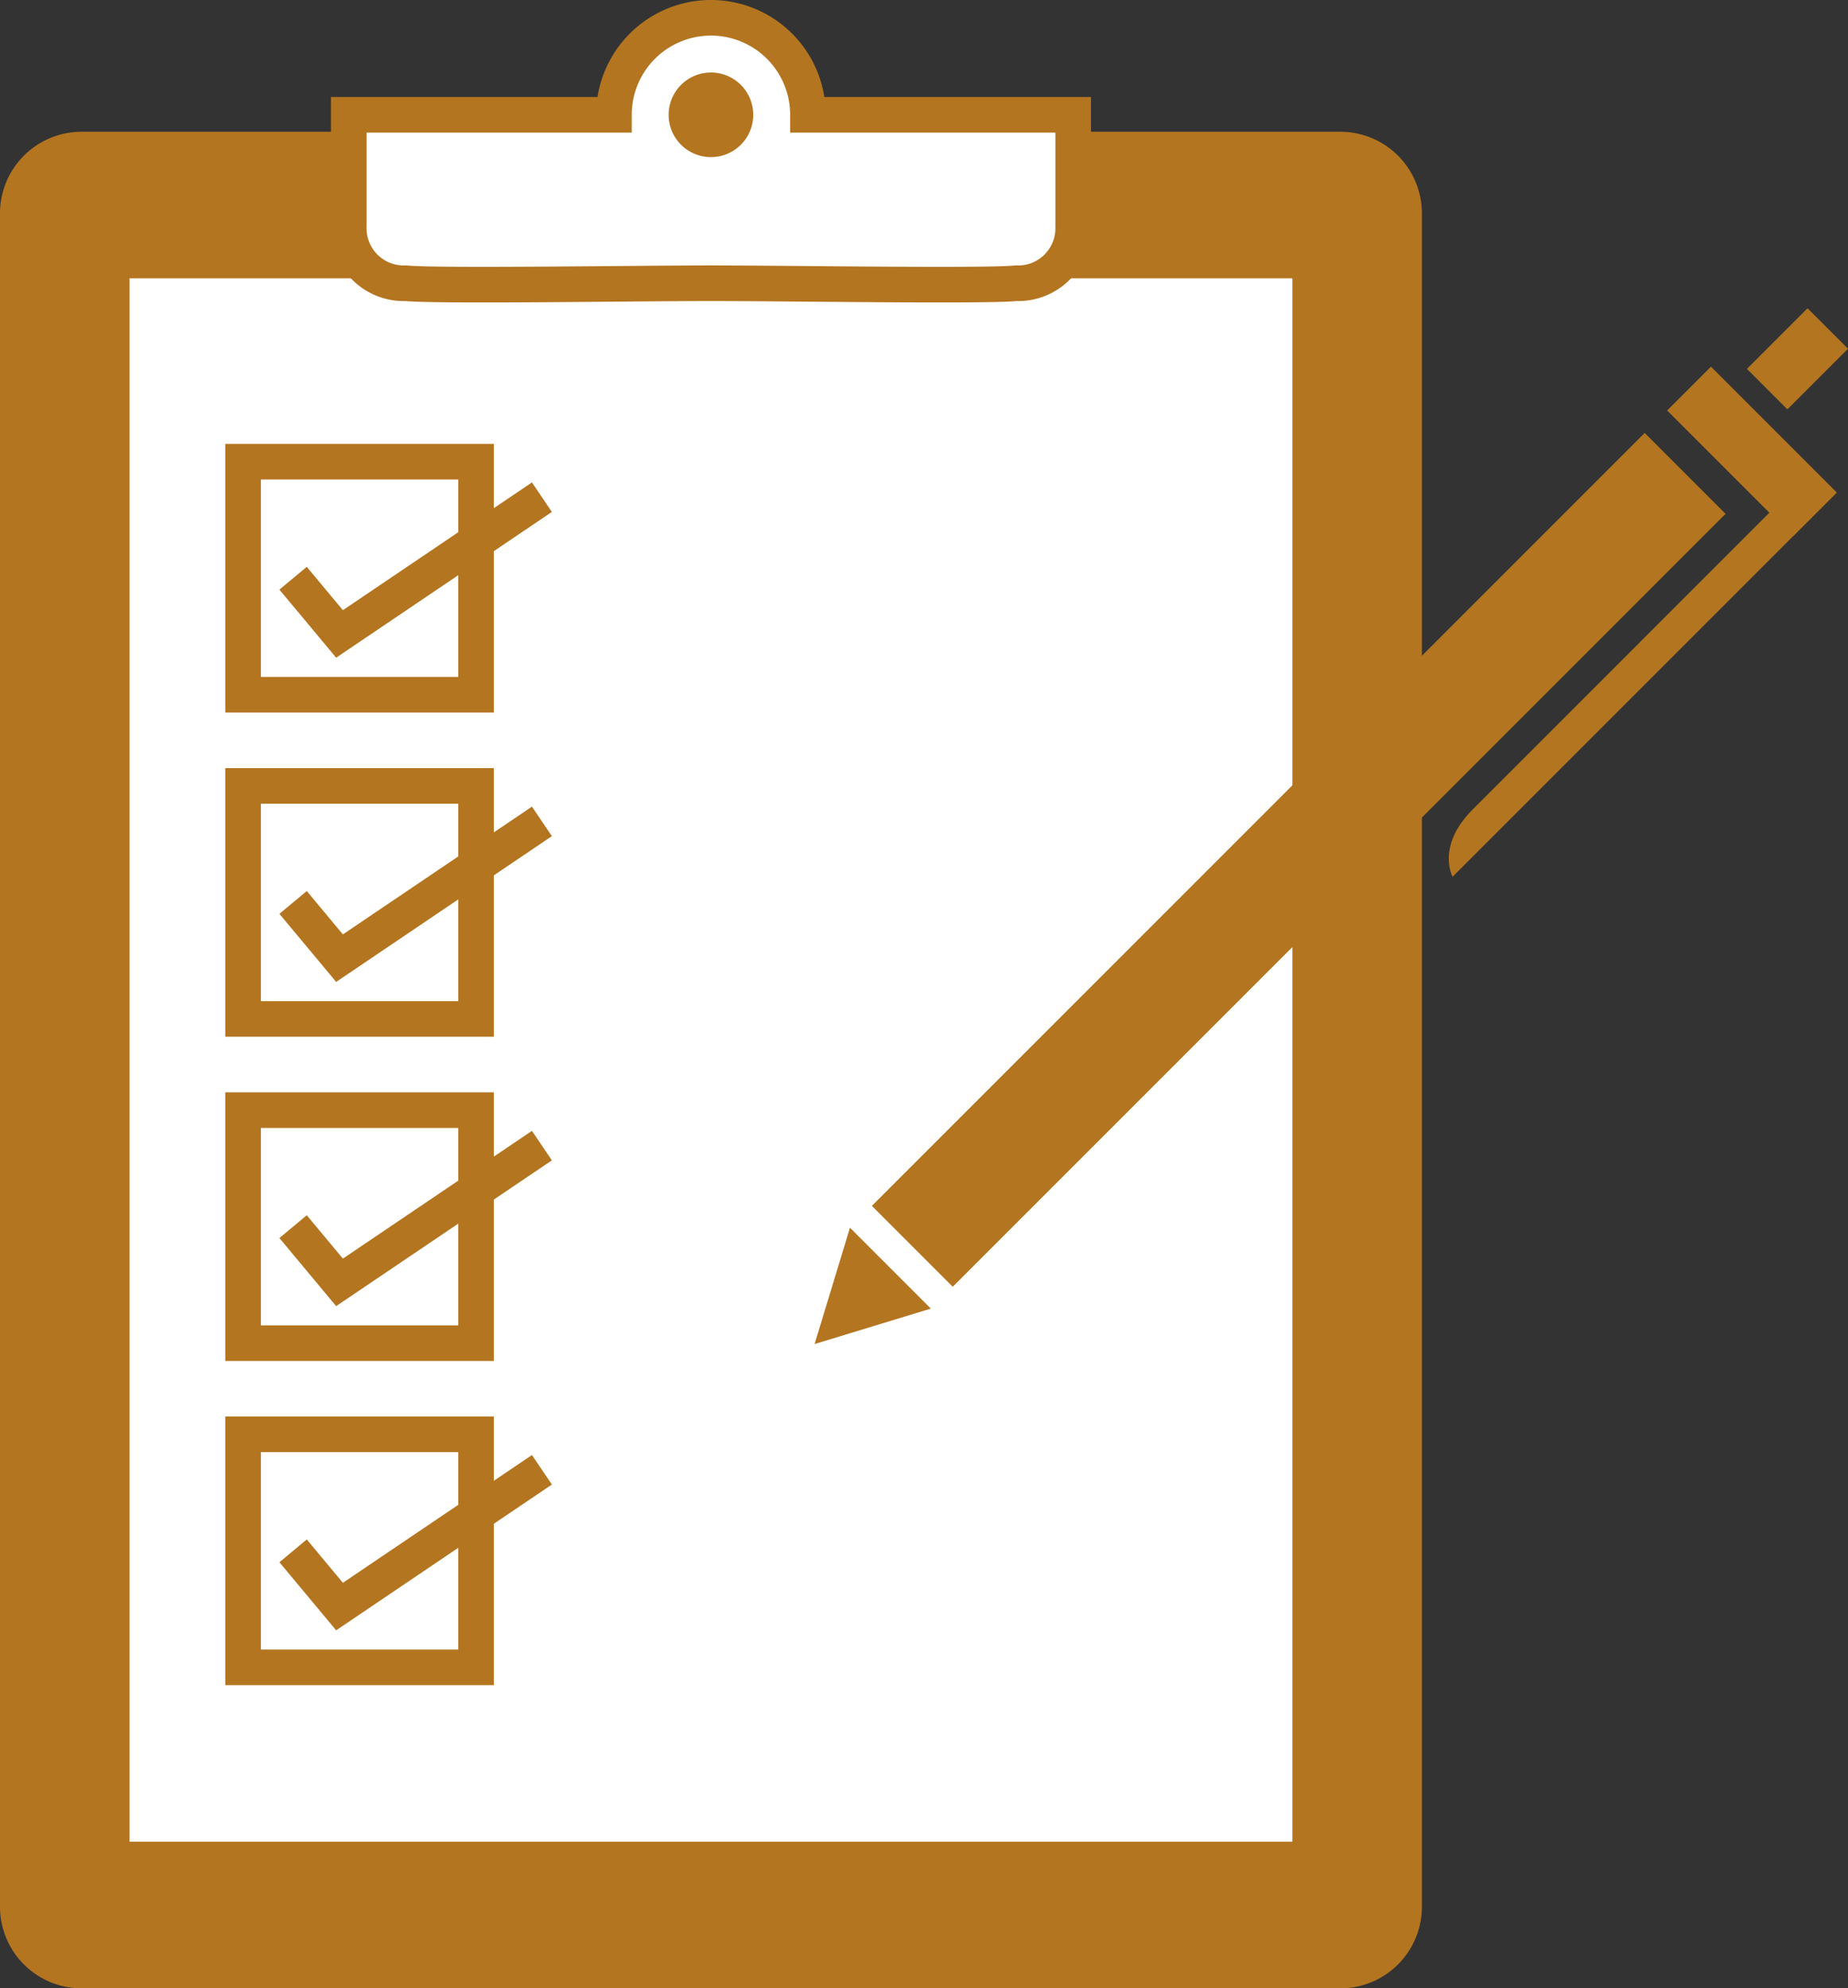
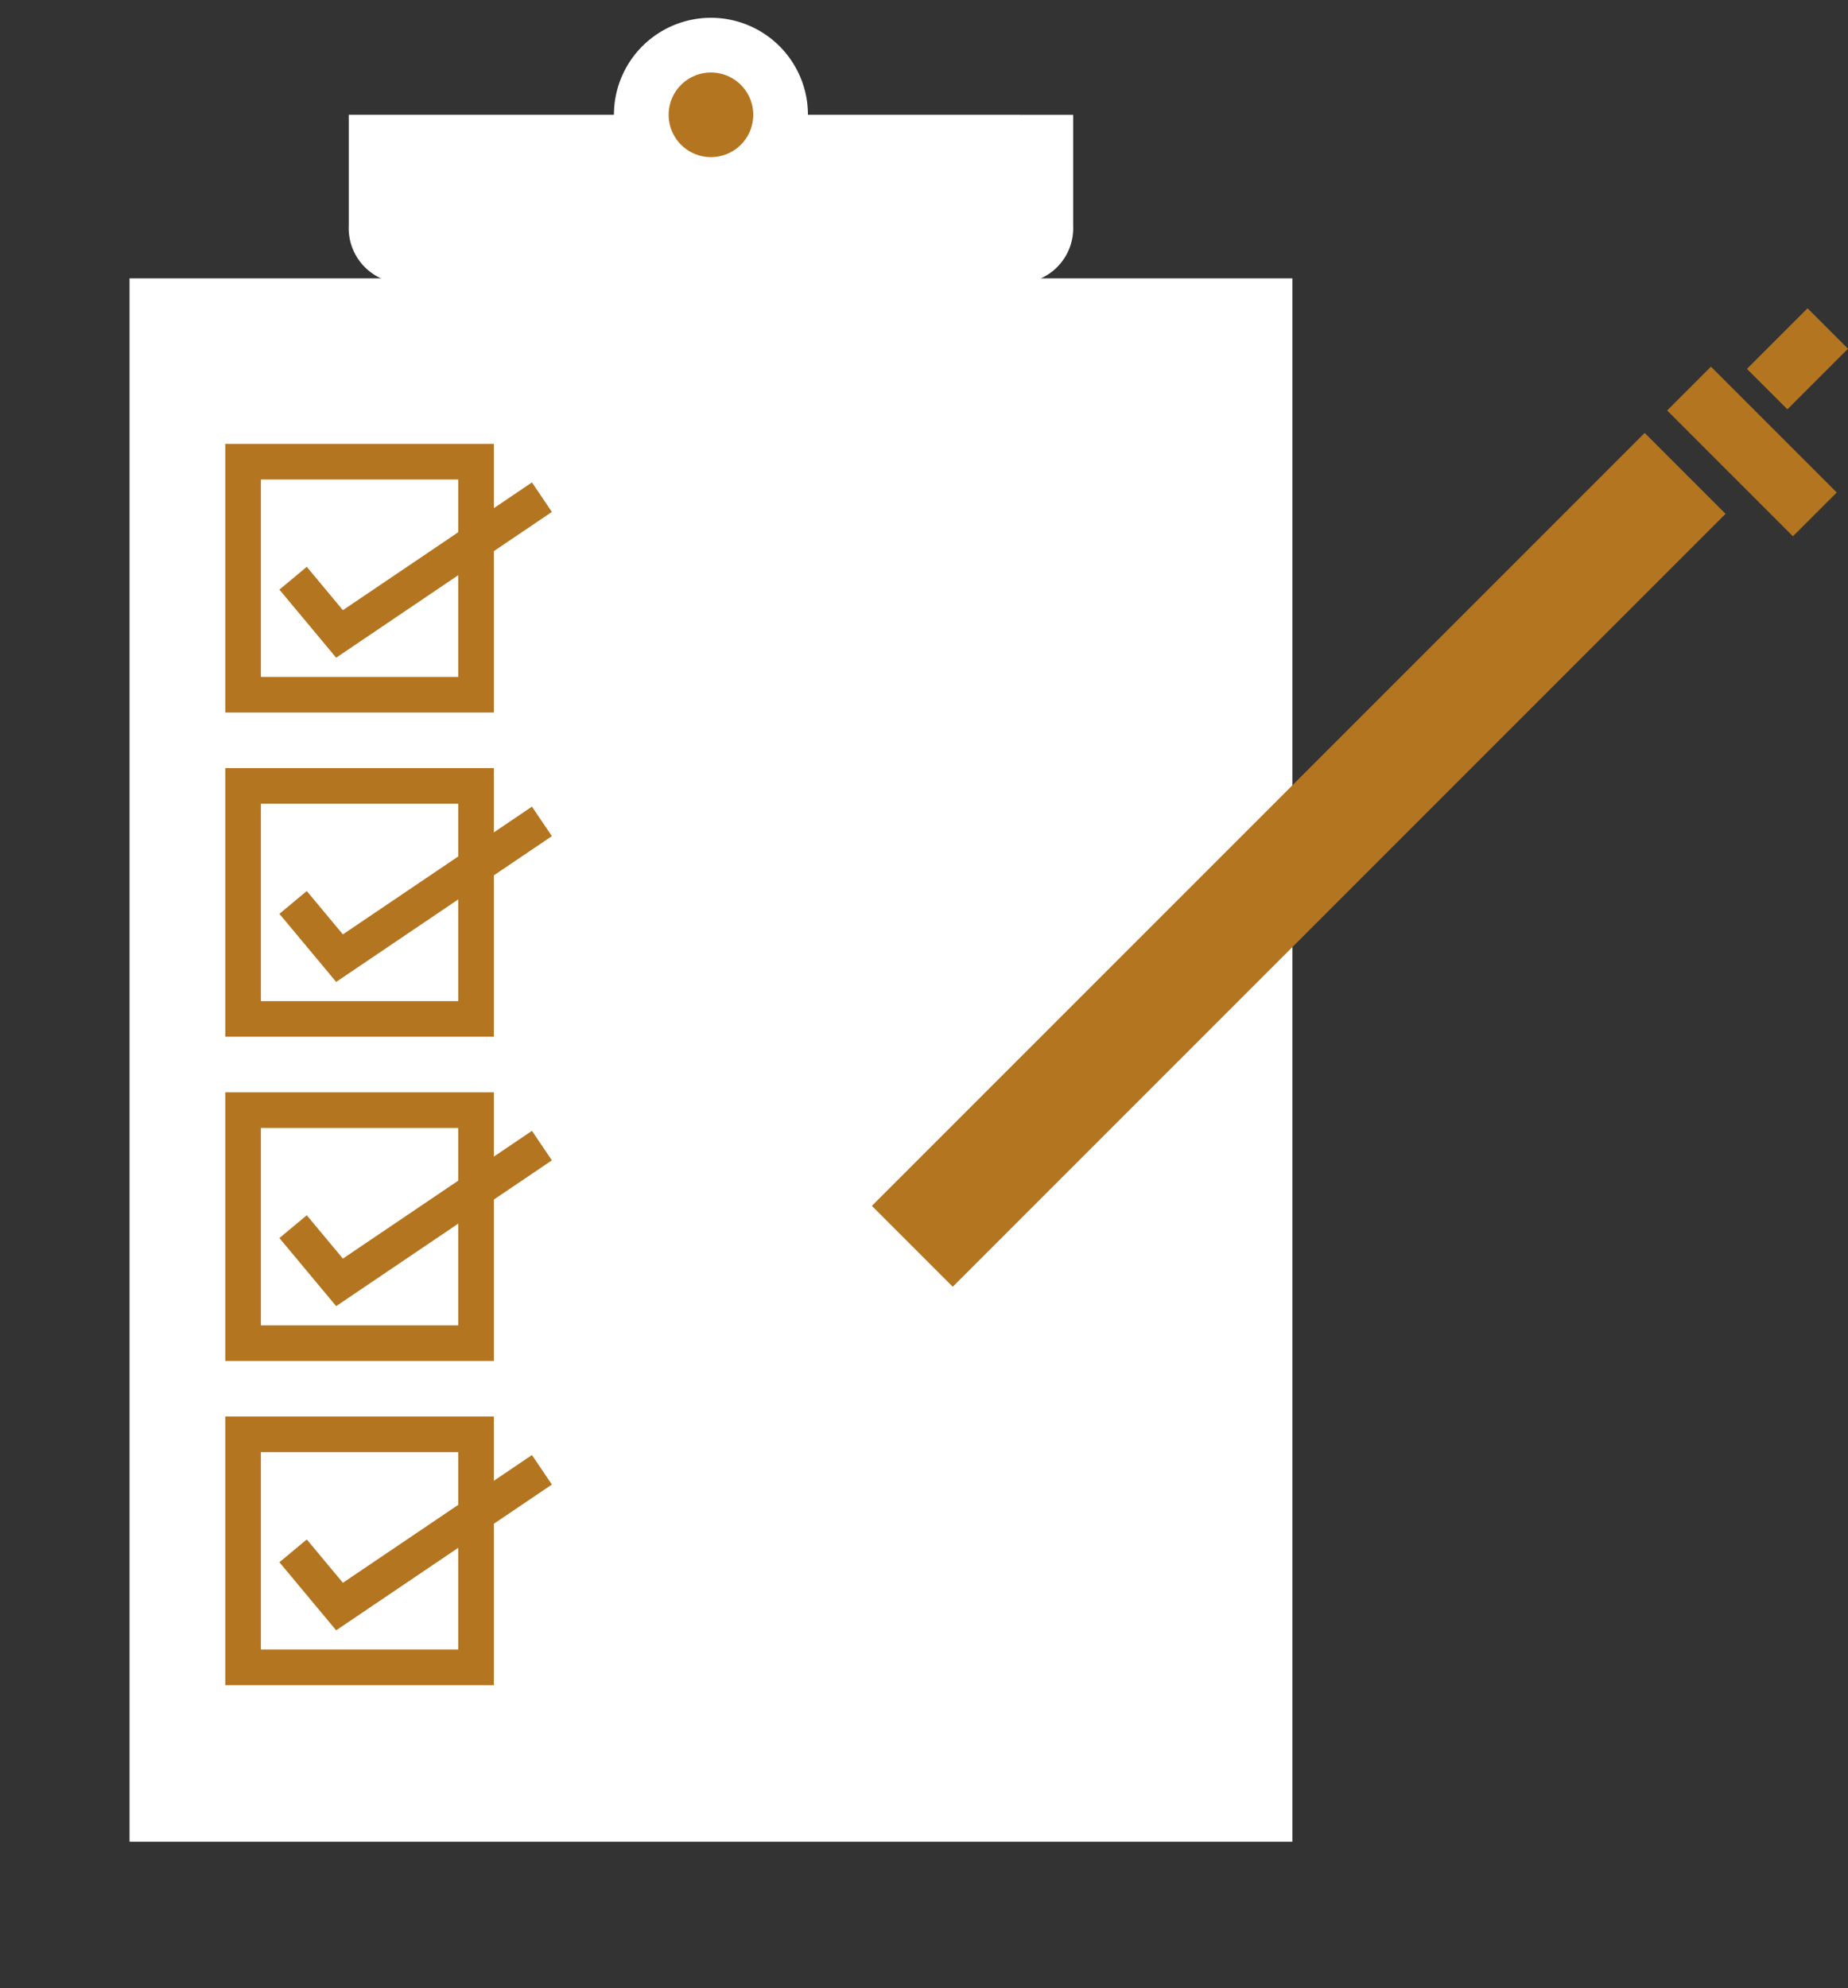
<svg xmlns="http://www.w3.org/2000/svg" width="77.85" height="83.75" viewBox="0 0 77.85 83.75">
  <rect x="0" y="0" width="77.85" height="83.75" fill="#333333" stroke="none" />
  <g id="グループ_1048" data-name="グループ 1048" transform="translate(7964.88 20851.763)">
-     <path id="パス_2175" data-name="パス 2175" d="M72.593,1143.482H19.547a3.437,3.437,0,0,1-3.427-3.427V1068.71a3.437,3.437,0,0,1,3.427-3.427H72.593a3.437,3.437,0,0,1,3.427,3.427v71.346a3.437,3.437,0,0,1-3.427,3.427" transform="translate(-7981 -21911.496)" fill="#b47520" />
    <rect id="長方形_1267" data-name="長方形 1267" width="48.986" height="65.85" transform="translate(-7959.423 -20840.039)" fill="#fff" />
    <path id="パス_2176" data-name="パス 2176" d="M31.354,1087.686l1.956,2.347,8.526-5.761" transform="translate(-7983.887 -21915.094)" fill="none" stroke="#b47520" stroke-miterlimit="10" stroke-width="1.5" />
    <rect id="長方形_1268" data-name="長方形 1268" width="9.815" height="9.815" transform="translate(-7954.64 -20832.316)" fill="none" stroke="#b47520" stroke-miterlimit="10" stroke-width="1.5" />
    <path id="パス_2177" data-name="パス 2177" d="M31.354,1104.535l1.956,2.347,8.526-5.761" transform="translate(-7983.887 -21918.287)" fill="none" stroke="#b47520" stroke-miterlimit="10" stroke-width="1.5" />
    <rect id="長方形_1269" data-name="長方形 1269" width="9.815" height="9.815" transform="translate(-7954.64 -20818.66)" fill="none" stroke="#b47520" stroke-miterlimit="10" stroke-width="1.5" />
    <path id="パス_2178" data-name="パス 2178" d="M31.354,1121.384l1.956,2.347,8.526-5.761" transform="translate(-7983.887 -21921.48)" fill="none" stroke="#b47520" stroke-miterlimit="10" stroke-width="1.5" />
    <rect id="長方形_1270" data-name="長方形 1270" width="9.815" height="9.815" transform="translate(-7954.64 -20805.004)" fill="none" stroke="#b47520" stroke-miterlimit="10" stroke-width="1.5" />
    <path id="パス_2179" data-name="パス 2179" d="M31.354,1138.233l1.956,2.347,8.526-5.761" transform="translate(-7983.887 -21924.674)" fill="none" stroke="#b47520" stroke-miterlimit="10" stroke-width="1.5" />
    <rect id="長方形_1271" data-name="長方形 1271" width="9.815" height="9.815" transform="translate(-7954.64 -20791.348)" fill="none" stroke="#b47520" stroke-miterlimit="10" stroke-width="1.5" />
    <path id="パス_2180" data-name="パス 2180" d="M53.592,1063.446a4.086,4.086,0,0,0-8.173,0H34.248v4.685a2.319,2.319,0,0,0,2.409,2.409c1.338.134,9.637,0,12.849,0s11.51.134,12.849,0a2.319,2.319,0,0,0,2.41-2.409v-4.685Z" transform="translate(-7984.436 -21910.373)" fill="#fff" />
-     <path id="パス_2181" data-name="パス 2181" d="M53.592,1063.446a4.086,4.086,0,0,0-8.173,0H34.248v4.685a2.319,2.319,0,0,0,2.409,2.409c1.338.134,9.637,0,12.849,0s11.51.134,12.849,0a2.319,2.319,0,0,0,2.41-2.409v-4.685Z" transform="translate(-7984.436 -21910.373)" fill="none" stroke="#b47520" stroke-miterlimit="10" stroke-width="1.5" />
    <path id="パス_2182" data-name="パス 2182" d="M54.438,1063.985a1.782,1.782,0,1,1-1.782-1.782,1.782,1.782,0,0,1,1.782,1.782" transform="translate(-7987.586 -21910.912)" fill="#b47520" />
    <rect id="長方形_1272" data-name="長方形 1272" width="46.041" height="4.818" transform="translate(-7928.151 -20800.971) rotate(-45)" fill="#b47520" />
    <rect id="長方形_1273" data-name="長方形 1273" width="3.611" height="2.409" transform="translate(-7891.287 -20836.225) rotate(-45)" fill="#b47520" />
    <rect id="長方形_1274" data-name="長方形 1274" width="2.61" height="7.495" transform="matrix(0.707, -0.707, 0.707, 0.707, -7894.648, -20834.473)" fill="#b47520" />
-     <path id="パス_2183" data-name="パス 2183" d="M58.46,1127.14l1.49-4.9,3.407,3.407Z" transform="translate(-7989.024 -21922.291)" fill="#b47520" />
-     <path id="パス_2184" data-name="パス 2184" d="M107.768,1084.03l-16.184,16.184s-.709-1.278.852-2.839l12.918-12.919Z" transform="translate(-7995.271 -21915.049)" fill="#b47520" />
  </g>
</svg>